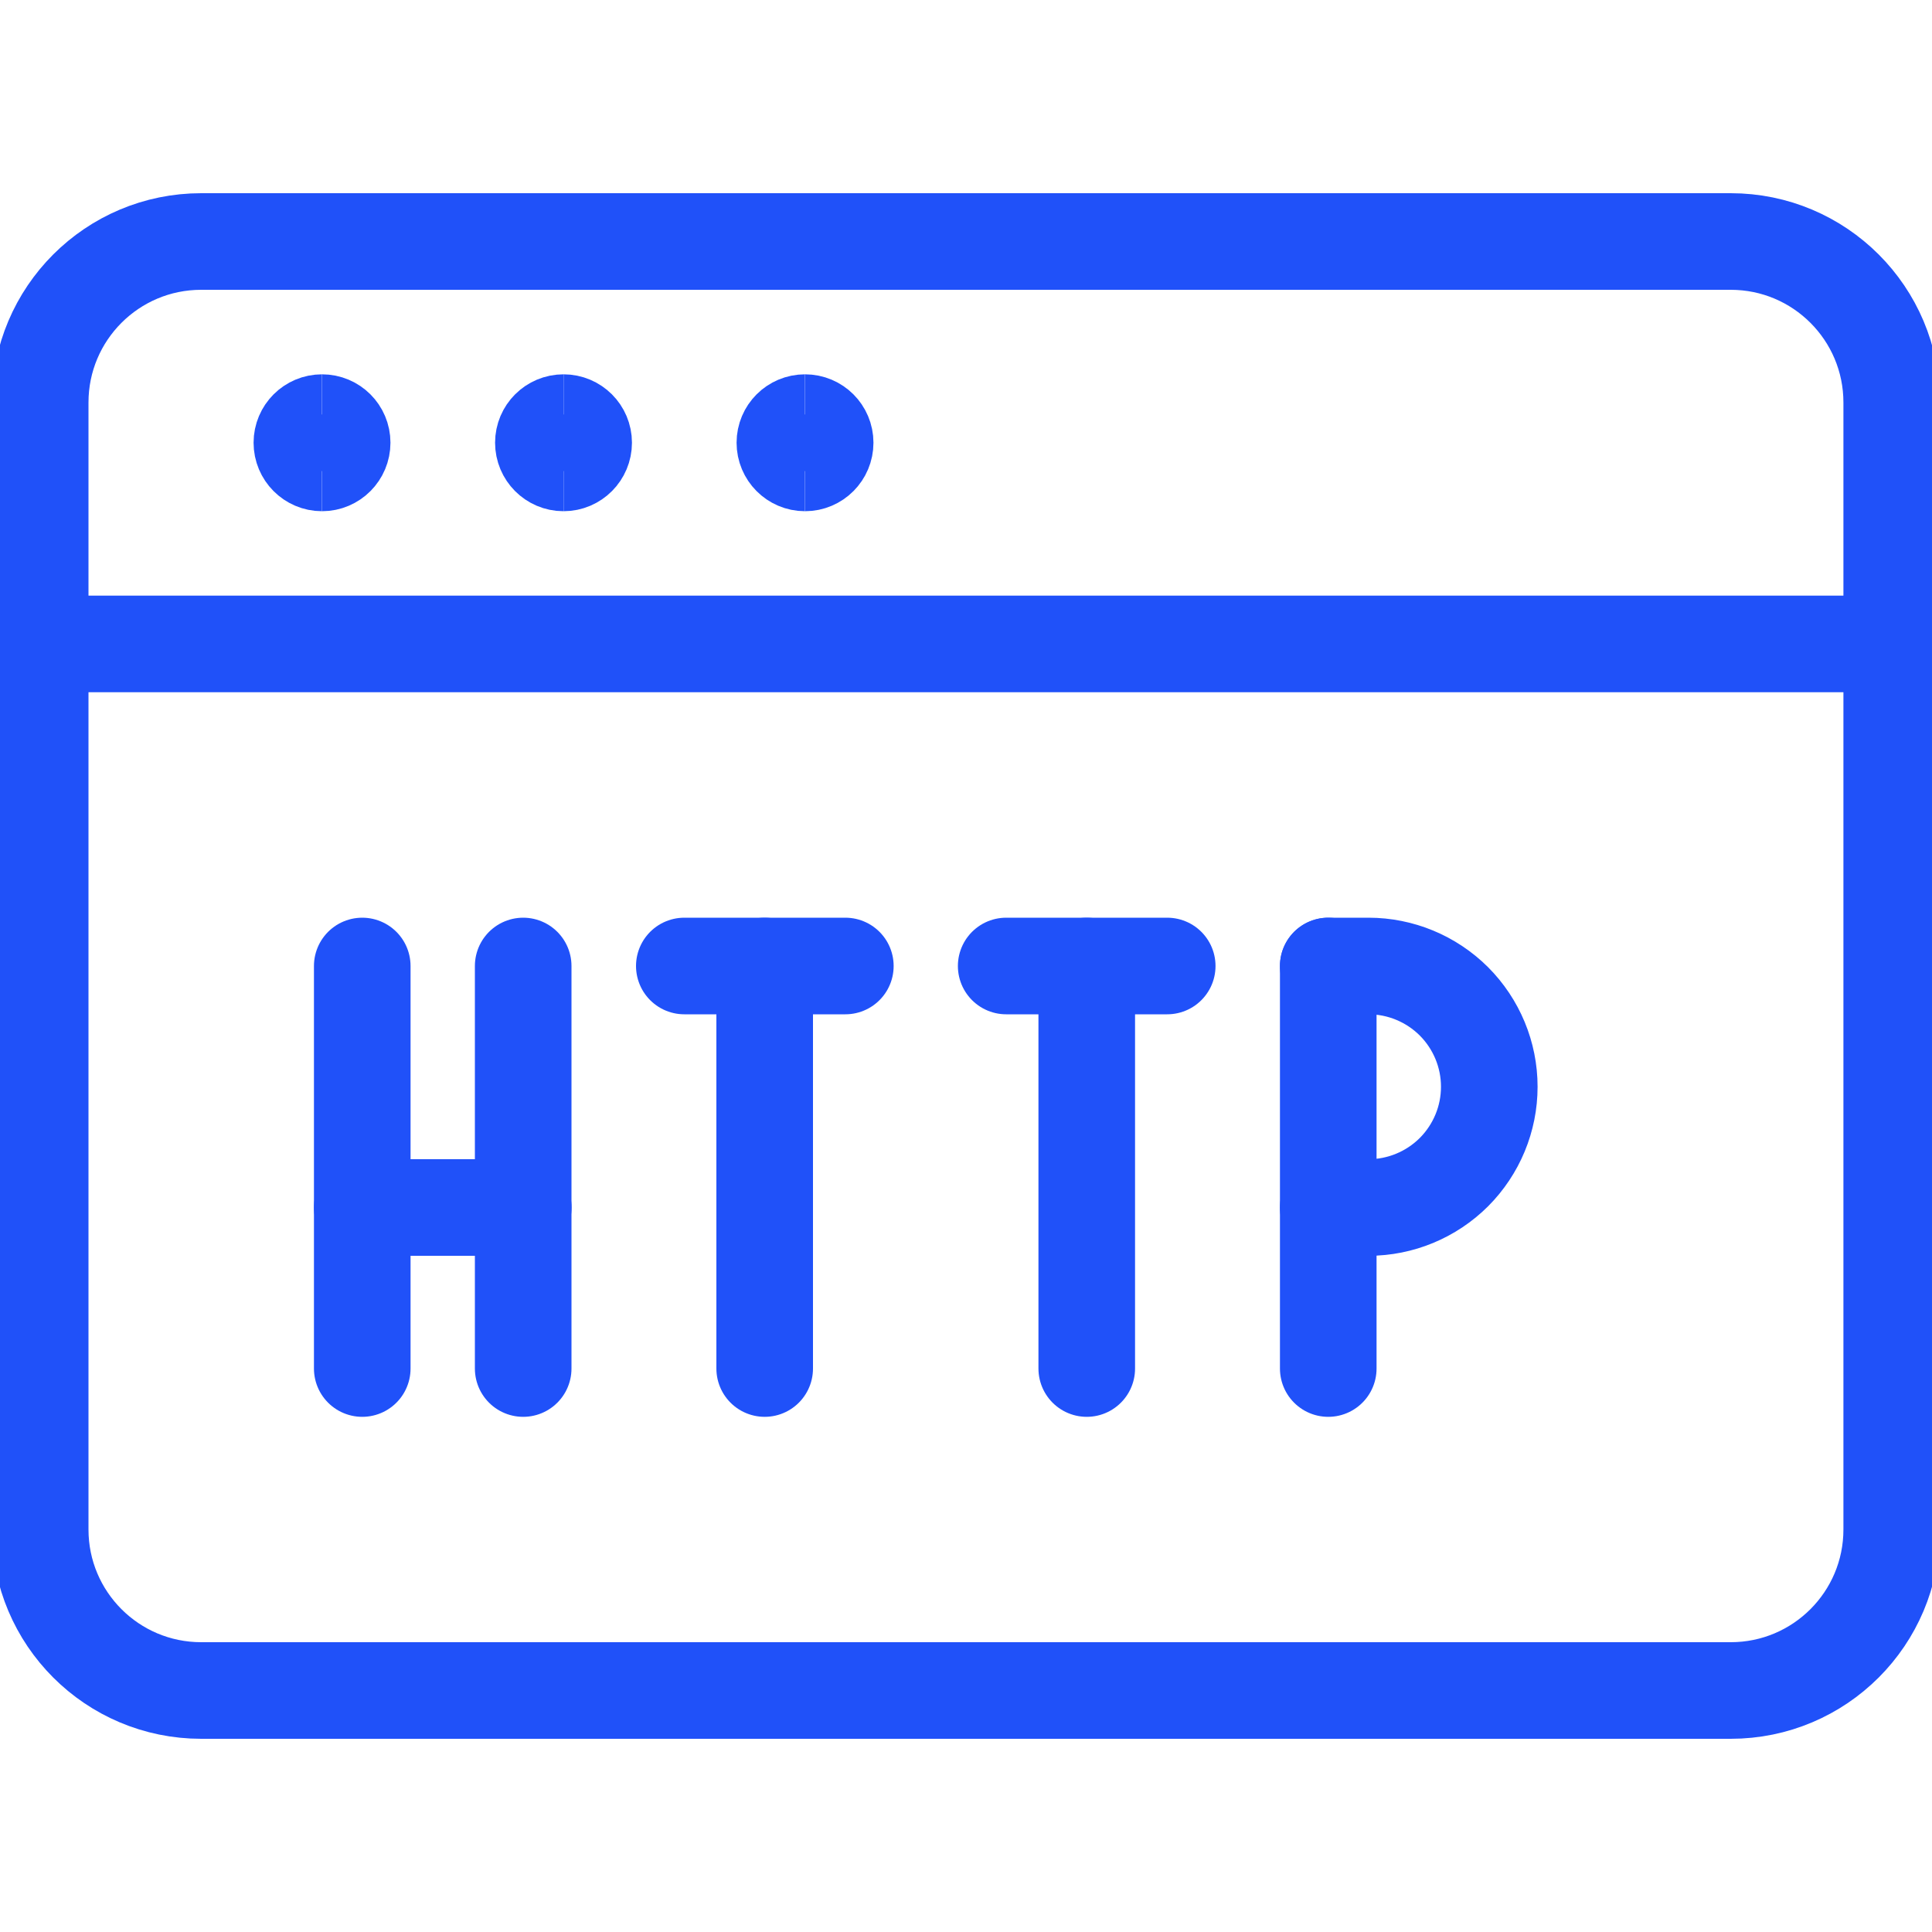
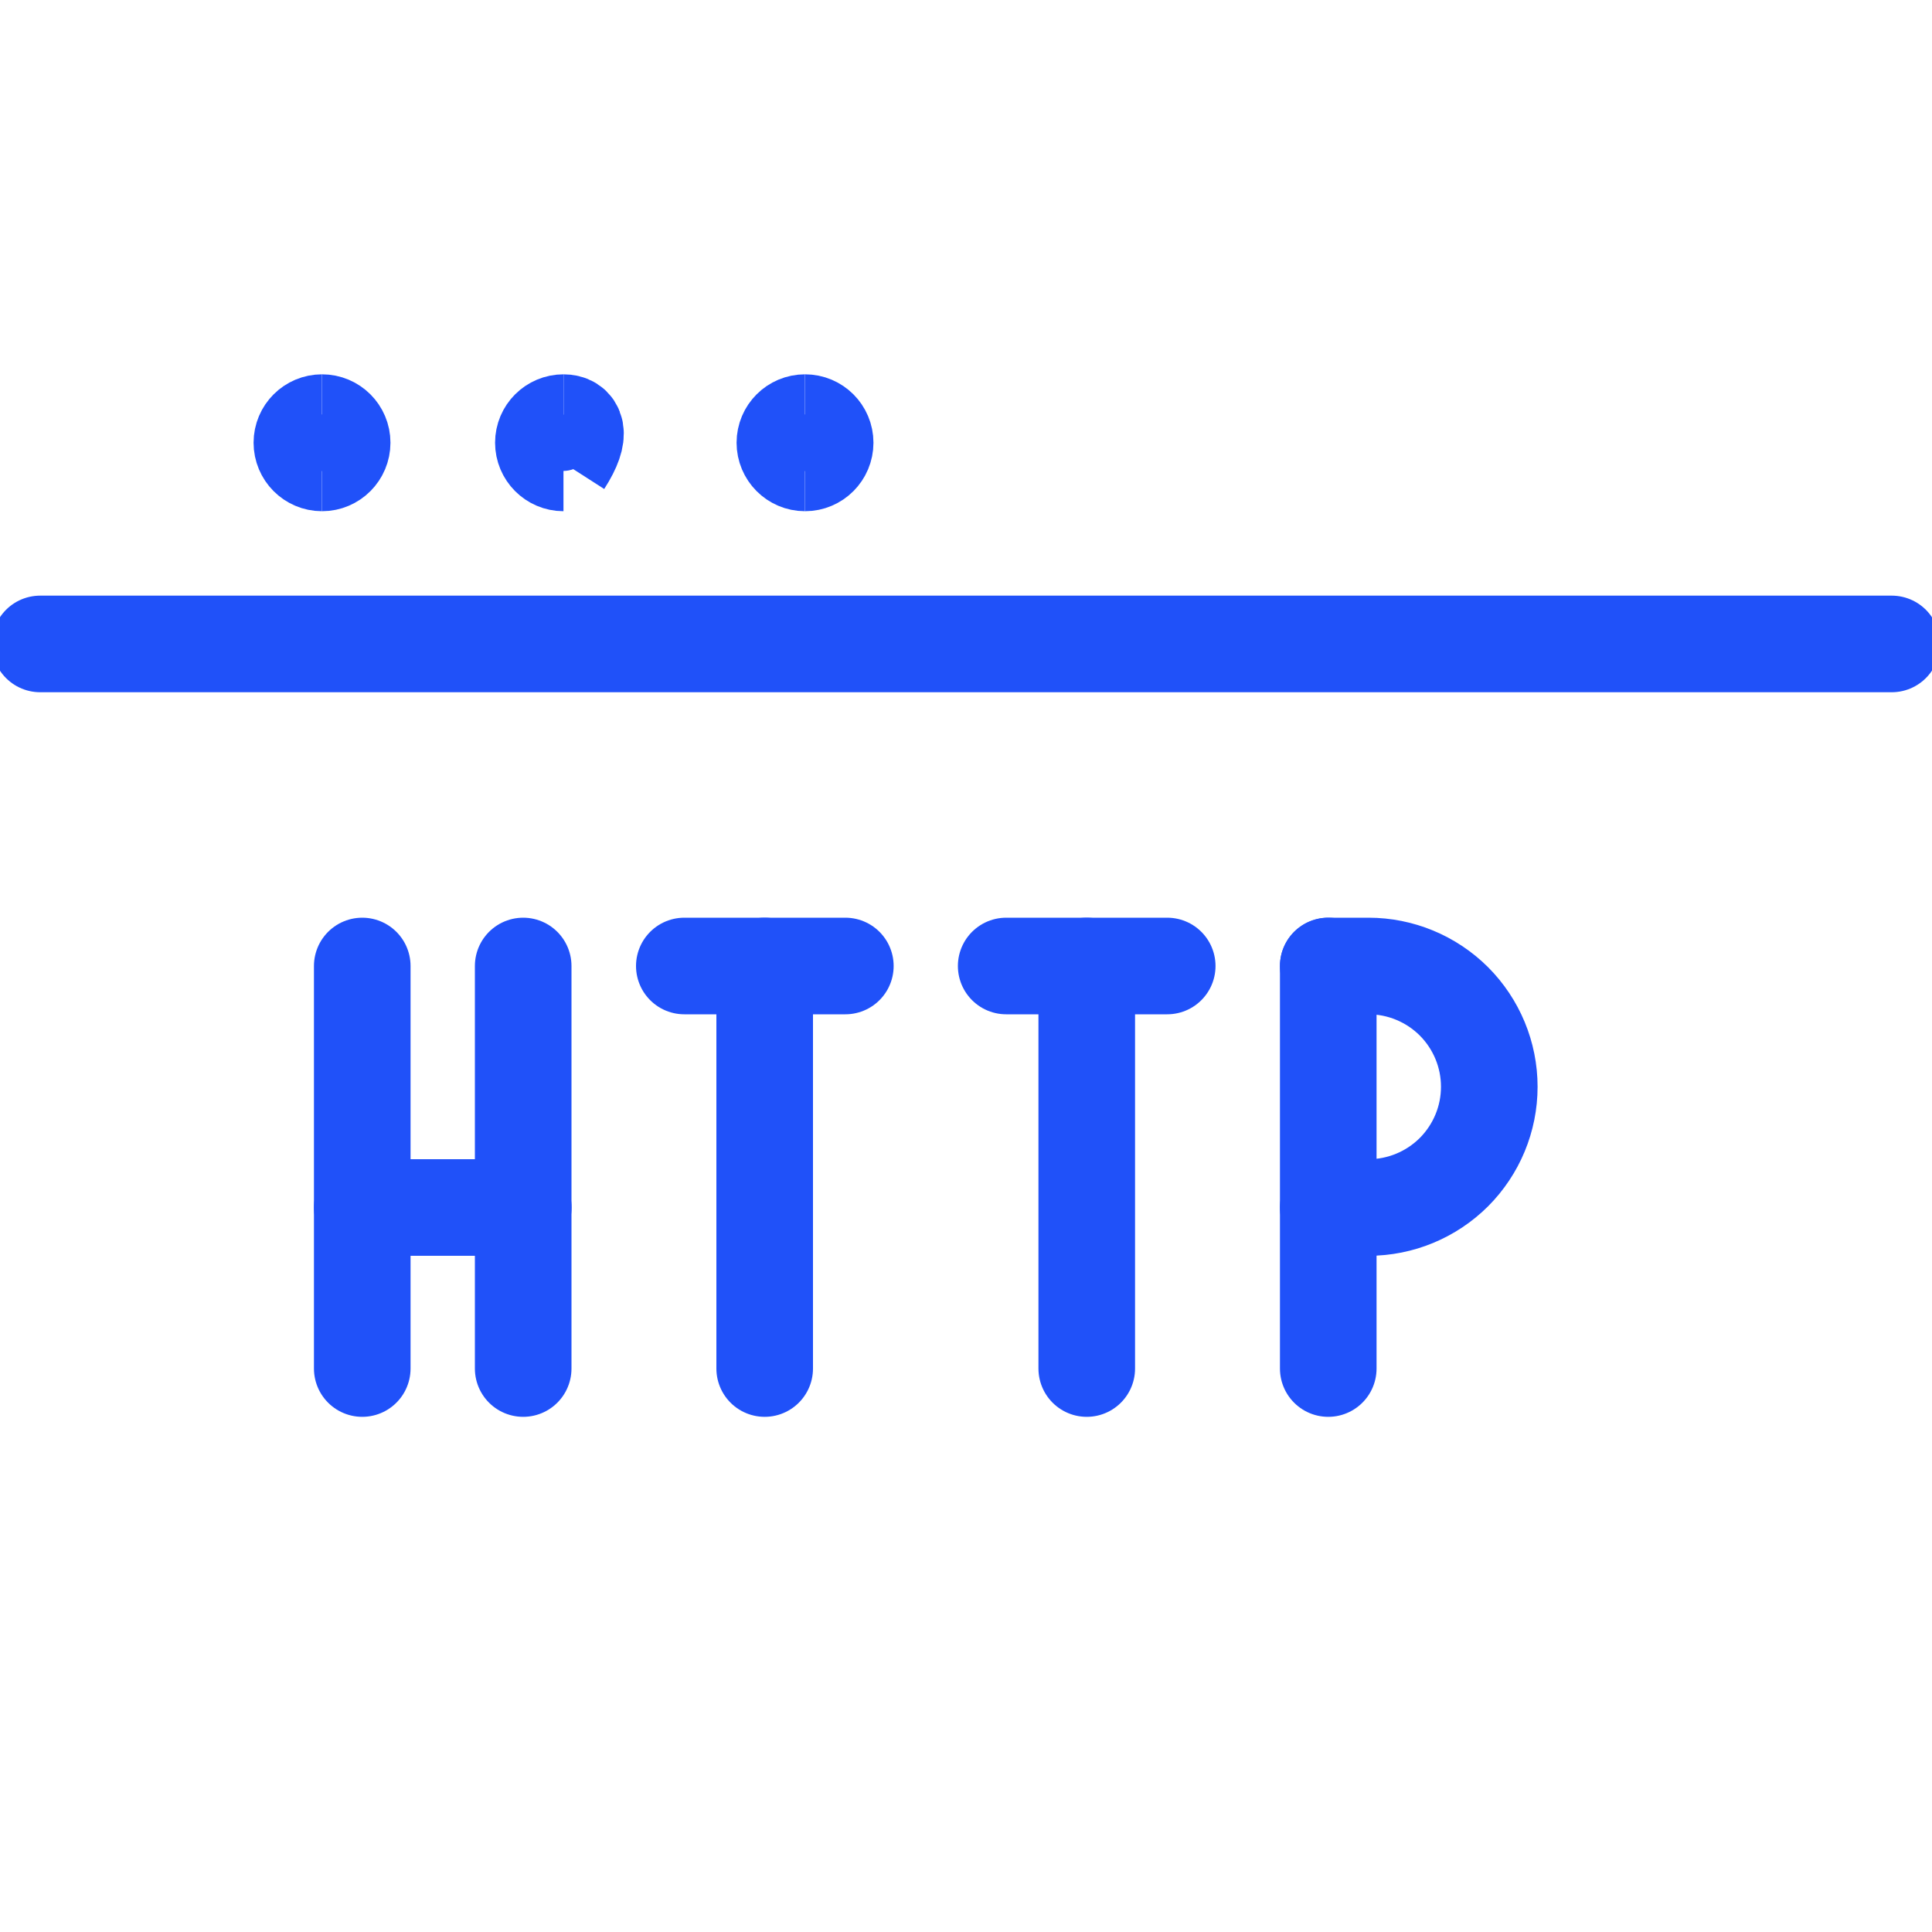
<svg xmlns="http://www.w3.org/2000/svg" width="20" height="20" viewBox="0 0 20 20" fill="none">
  <g clip-path="url(#clip0_2166_49542)">
-     <path d="M17.916 2.5H2.083C1.162 2.5 0.416 3.246 0.416 4.167V15.833C0.416 16.754 1.162 17.5 2.083 17.5H17.916C18.837 17.5 19.583 16.754 19.583 15.833V4.167C19.583 3.246 18.837 2.5 17.916 2.5Z" stroke="#2051F9" stroke-linecap="round" stroke-linejoin="round" />
    <path d="M0.416 6.666H19.583" stroke="#2051F9" stroke-linecap="round" stroke-linejoin="round" />
    <path d="M7.916 14.167V10" stroke="#2051F9" stroke-linecap="round" stroke-linejoin="round" />
    <path d="M7.084 10H8.751" stroke="#2051F9" stroke-linecap="round" stroke-linejoin="round" />
    <path d="M11.25 14.167V10" stroke="#2051F9" stroke-linecap="round" stroke-linejoin="round" />
    <path d="M10.416 10H12.083" stroke="#2051F9" stroke-linecap="round" stroke-linejoin="round" />
    <path d="M3.75 14.167V10" stroke="#2051F9" stroke-linecap="round" stroke-linejoin="round" />
    <path d="M5.416 14.167V10" stroke="#2051F9" stroke-linecap="round" stroke-linejoin="round" />
    <path d="M3.75 12.5H5.417" stroke="#2051F9" stroke-linecap="round" stroke-linejoin="round" />
    <path d="M13.75 14.167V10" stroke="#2051F9" stroke-linecap="round" stroke-linejoin="round" />
    <path d="M13.75 10H14.167C14.498 10 14.816 10.132 15.051 10.366C15.285 10.601 15.417 10.918 15.417 11.25C15.417 11.582 15.285 11.899 15.051 12.134C14.816 12.368 14.498 12.5 14.167 12.5H13.75" stroke="#2051F9" stroke-linecap="round" stroke-linejoin="round" />
    <path d="M3.333 4.792C3.218 4.792 3.125 4.698 3.125 4.583C3.125 4.468 3.218 4.375 3.333 4.375" stroke="#2051F9" />
    <path d="M3.334 4.792C3.449 4.792 3.542 4.698 3.542 4.583C3.542 4.468 3.449 4.375 3.334 4.375" stroke="#2051F9" />
    <path d="M5.833 4.792C5.718 4.792 5.625 4.698 5.625 4.583C5.625 4.468 5.718 4.375 5.833 4.375" stroke="#2051F9" />
-     <path d="M5.834 4.792C5.949 4.792 6.042 4.698 6.042 4.583C6.042 4.468 5.949 4.375 5.834 4.375" stroke="#2051F9" />
+     <path d="M5.834 4.792C6.042 4.468 5.949 4.375 5.834 4.375" stroke="#2051F9" />
    <path d="M8.333 4.792C8.218 4.792 8.125 4.698 8.125 4.583C8.125 4.468 8.218 4.375 8.333 4.375" stroke="#2051F9" />
    <path d="M8.334 4.792C8.449 4.792 8.542 4.698 8.542 4.583C8.542 4.468 8.449 4.375 8.334 4.375" stroke="#2051F9" />
  </g>
  <defs>
    <clipPath id="clip0_2166_49542">
      <rect width="20" height="20" fill="white" />
    </clipPath>
  </defs>
</svg>